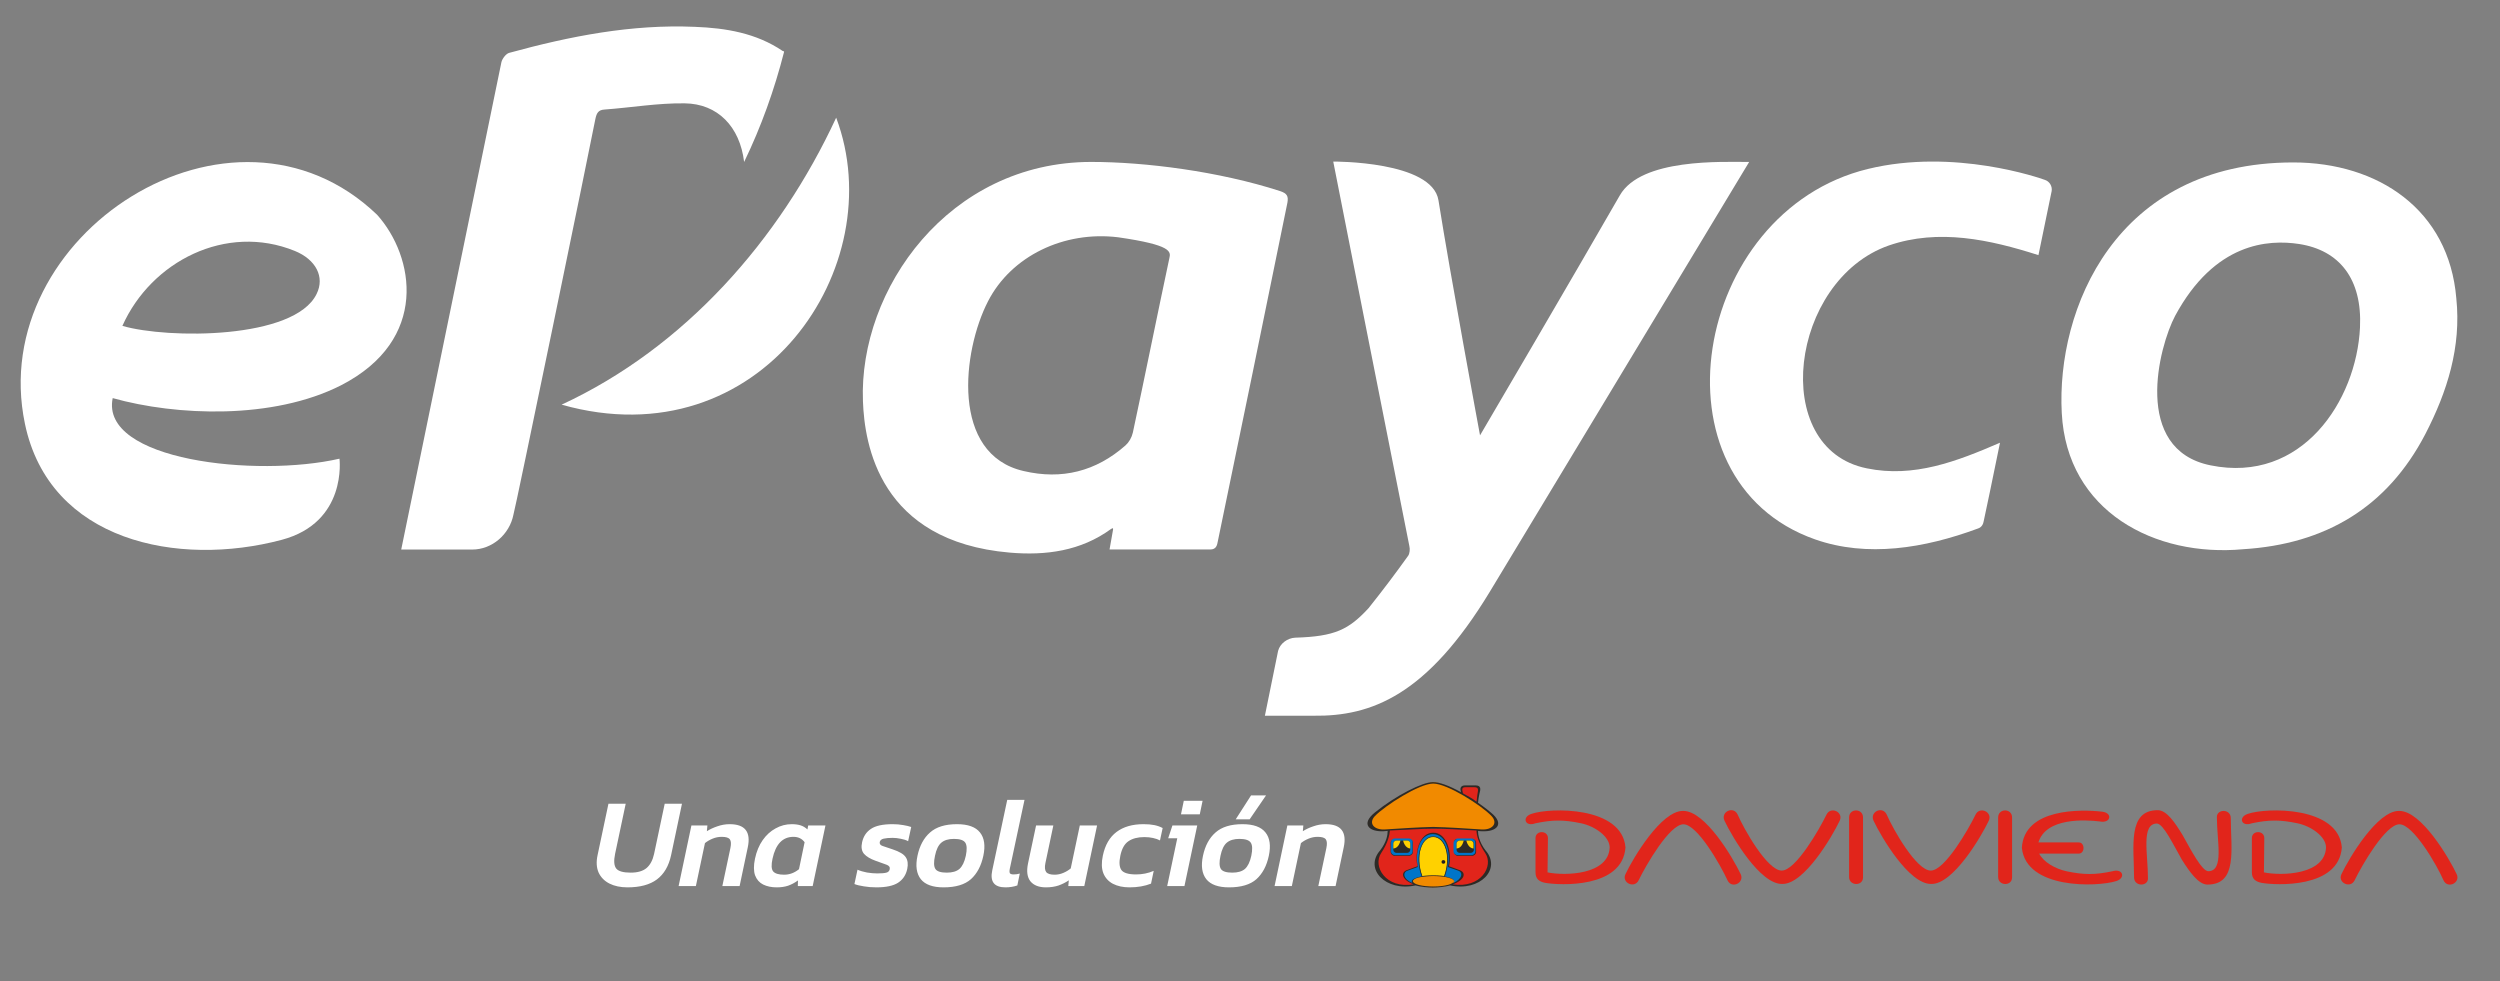
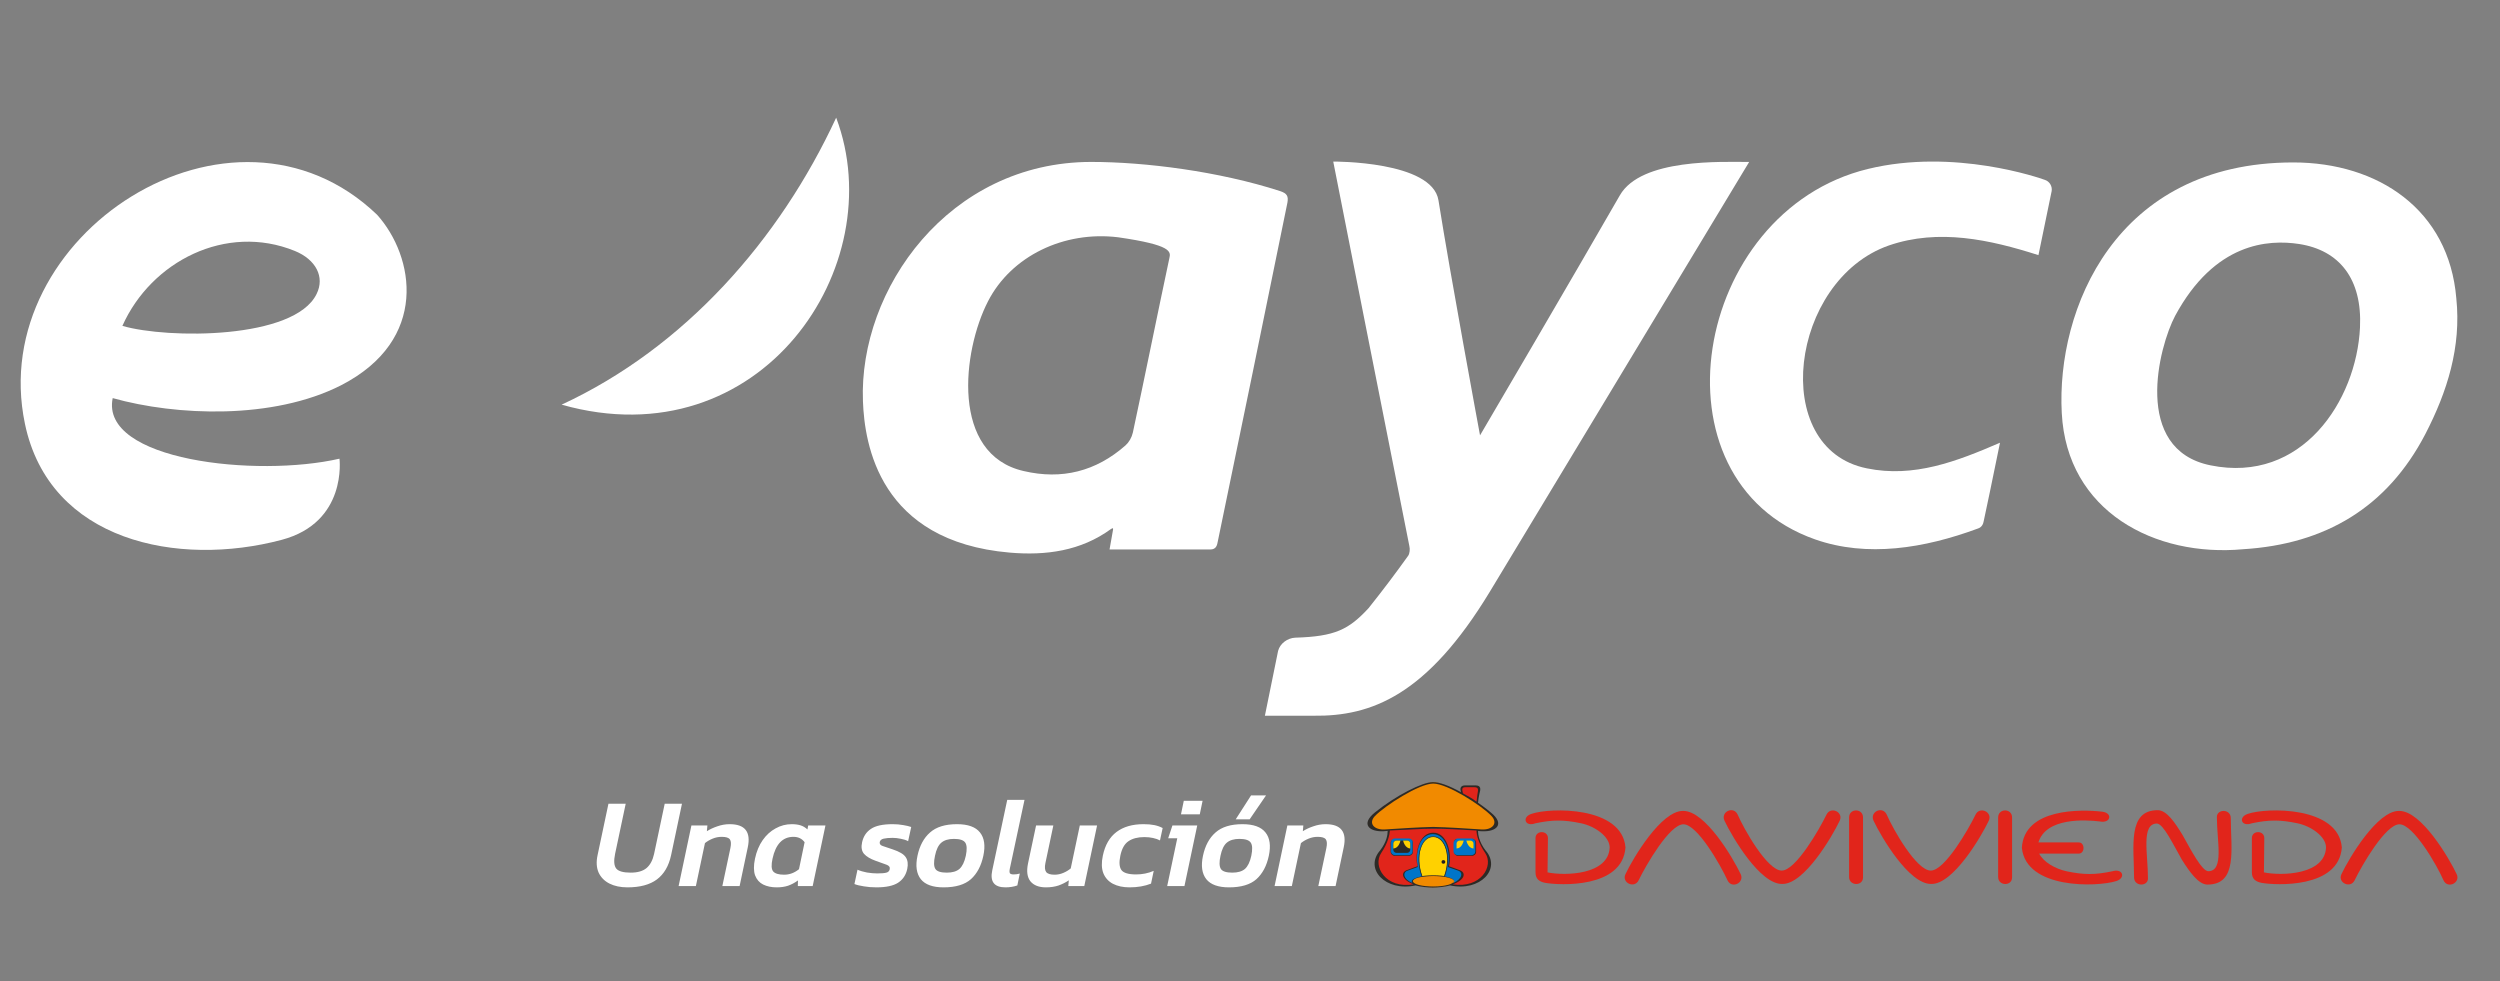
<svg xmlns="http://www.w3.org/2000/svg" fill="none" viewBox="0 0 158 62" height="62" width="158">
  <rect x="0" y="0" width="158" height="62" fill="#808080" stroke="none" />
-   <path fill="white" d="M37.629 7.513C37.703 7.169 37.801 6.948 38.193 6.924C39.887 6.801 41.58 6.507 43.274 6.531C45.36 6.556 46.759 8.004 47.029 10.237C48.109 8.004 48.943 5.672 49.557 3.267C49.532 3.242 49.508 3.218 49.459 3.218C47.79 2.089 45.875 1.77 43.912 1.696C39.911 1.524 36.034 2.285 32.18 3.341C31.984 3.39 31.739 3.709 31.689 3.93C31.346 5.574 25.357 34.731 25.357 34.731H29.849C31.101 34.731 32.205 33.774 32.45 32.522C32.499 32.522 37.359 8.961 37.629 7.513Z" />
  <path fill="white" d="M52.846 7.438C49.263 15.169 43.274 21.967 35.494 25.575C48.085 29.134 56.38 16.813 52.846 7.438Z" />
  <path fill="white" d="M20.007 18.583C18.608 21.454 10.607 21.43 7.735 20.596C9.551 16.521 14.288 14.092 18.632 15.859C19.958 16.399 20.547 17.503 20.007 18.583ZM23.835 13.576C14.681 4.79 -0.929 14.828 1.575 26.78C3.121 34.217 11.245 35.861 17.798 34.119C21.97 33.014 21.455 28.989 21.455 28.989C16.227 30.192 6.312 29.112 7.122 25.16C11.147 26.29 17.258 26.535 21.553 24.351C27.149 21.479 26.192 16.202 23.835 13.576Z" />
  <path fill="white" d="M73.903 16.321C73.118 20.003 72.381 23.684 71.596 27.341C71.522 27.66 71.35 27.954 71.13 28.151C69.264 29.795 67.105 30.335 64.699 29.771C60.061 28.715 60.822 22.187 62.441 19.045C63.914 16.174 67.252 14.579 70.663 14.996C74.075 15.487 74.001 15.904 73.903 16.321ZM80.898 12.075C77.02 10.823 72.357 10.234 68.97 10.234C59.962 10.234 54.269 18.285 54.538 25.353C54.637 28.077 55.569 34.213 63.816 34.925C66.098 35.121 68.307 34.827 70.222 33.428C70.246 33.428 70.369 33.305 70.344 33.477C70.271 33.869 70.123 34.728 70.123 34.728C70.123 34.728 74.418 34.728 76.48 34.728C76.873 34.728 76.922 34.458 76.971 34.188C78.443 27.071 79.916 19.953 81.364 12.811C81.438 12.394 81.34 12.222 80.898 12.075Z" />
  <path fill="white" d="M139.703 29.409C134.745 28.403 136.439 21.899 137.469 19.96C139.973 15.322 143.36 15.125 145.299 15.42C147.851 15.812 149.299 17.628 149.152 20.696C148.931 25.335 145.47 30.587 139.703 29.409ZM155.239 18.856C154.772 13.235 150.281 10.266 144.931 10.266C133.665 10.266 129.959 19.592 130.303 26.096C130.622 32.33 136.193 35.226 141.764 34.711C146.968 34.391 150.87 32.06 153.275 27.446C154.674 24.746 155.558 21.924 155.239 18.856Z" />
  <path fill="white" d="M79.941 45.234L80.776 41.135C80.899 40.669 81.365 40.325 81.856 40.301C84.384 40.227 85.243 39.785 86.494 38.435C87.452 37.233 88.188 36.251 88.998 35.122C89.096 34.975 89.121 34.705 89.071 34.509C87.697 27.637 84.261 10.211 84.261 10.211C84.261 10.211 90.519 10.162 90.912 12.665C91.673 17.451 93.465 27.121 93.538 27.514C93.759 27.146 99.625 17.132 102.374 12.346C103.724 9.99 108.853 10.236 110.547 10.236C105.491 18.629 95.674 34.877 94.152 37.405C90.176 43.958 86.666 45.283 83.009 45.234C82.028 45.234 79.941 45.234 79.941 45.234Z" />
  <path fill="white" d="M126.4 27.98C126.057 29.698 125.394 32.839 125.37 32.937C125.345 33.109 125.247 33.33 125.001 33.404C121.615 34.655 118.007 35.244 114.718 34.091C104.091 30.36 106.938 13.376 118.056 10.677C123.504 9.351 128.953 11.266 129.223 11.364C129.542 11.462 129.714 11.781 129.665 12.076C129.468 13.008 128.855 16.003 128.83 16.125C125.762 15.143 122.523 14.432 119.381 15.512C113.123 17.696 111.773 28.348 117.982 29.599C120.952 30.213 123.676 29.158 126.4 27.98Z" />
  <path fill="#E1251B" d="M97.805 55.135C98.923 55.363 101.659 55.295 101.731 53.56C101.731 52.875 100.803 52.214 99.923 52.031C98.828 51.803 98.138 51.803 97.044 52.031C96.378 52.282 96.164 51.643 96.782 51.438C97.948 51.027 102.516 50.935 102.73 53.56C102.54 56.162 98.567 55.956 97.662 55.797C97.306 55.728 97.044 55.569 97.044 55.135V52.967C97.044 52.465 97.829 52.465 97.829 52.967L97.805 55.135Z" />
  <path fill="#E1251B" d="M106.394 52.095C105.514 52.095 104.015 54.696 103.563 55.632C103.301 56.18 102.468 55.792 102.73 55.244C103.206 54.24 104.99 51.227 106.37 51.25C107.774 51.227 109.534 54.24 110.01 55.244C110.272 55.792 109.439 56.203 109.177 55.632C108.749 54.696 107.274 52.095 106.394 52.095Z" />
  <path fill="#E1251B" d="M112.604 55.021C113.484 55.021 114.983 52.419 115.435 51.483C115.697 50.935 116.53 51.324 116.268 51.871C115.792 52.876 114.008 55.911 112.628 55.865C111.224 55.888 109.464 52.876 108.988 51.871C108.726 51.301 109.559 50.913 109.82 51.483C110.225 52.419 111.7 55.021 112.604 55.021Z" />
  <path fill="#E1251B" d="M117.743 51.664V55.452C117.743 56.023 116.862 56 116.862 55.43V51.664C116.862 51.07 117.743 51.07 117.743 51.664Z" />
  <path fill="#E1251B" d="M122.025 55.021C122.905 55.021 124.404 52.419 124.856 51.483C125.118 50.935 125.95 51.324 125.689 51.871C125.213 52.876 123.429 55.911 122.049 55.865C120.645 55.888 118.884 52.876 118.409 51.871C118.147 51.301 118.98 50.913 119.241 51.483C119.646 52.419 121.121 55.021 122.025 55.021Z" />
  <path fill="#E1251B" d="M128.877 53.948C129.138 54.472 129.876 54.906 130.613 55.066C131.708 55.294 132.398 55.294 133.492 55.066C134.158 54.861 134.372 55.477 133.754 55.682C132.54 56.07 128.044 56.207 127.782 53.582C127.925 51.072 131.517 51.14 132.874 51.3C133.54 51.391 133.397 52.053 132.707 51.916C131.779 51.802 129.305 51.665 128.829 53.24H131.375C131.779 53.24 131.779 53.948 131.375 53.948H128.877Z" />
  <path fill="#E1251B" d="M143.08 55.135C144.198 55.363 146.934 55.295 147.005 53.56C147.005 52.875 146.077 52.214 145.197 52.031C144.103 51.803 143.413 51.803 142.318 52.031C141.652 52.282 141.438 51.643 142.057 51.438C143.222 51.027 147.79 50.935 148.004 53.56C147.814 56.162 143.817 55.956 142.937 55.797C142.58 55.728 142.318 55.569 142.318 55.135V52.967C142.318 52.465 143.103 52.465 143.103 52.967L143.08 55.135Z" />
  <path fill="#E1251B" d="M151.645 52.095C150.764 52.095 149.266 54.696 148.814 55.632C148.552 56.18 147.719 55.792 147.981 55.244C148.457 54.24 150.241 51.227 151.621 51.25C153.025 51.227 154.785 54.24 155.261 55.244C155.523 55.792 154.69 56.203 154.428 55.632C154.024 54.696 152.525 52.095 151.645 52.095Z" />
  <path fill="#E1251B" d="M127.163 51.664V55.452C127.163 56.023 126.283 56 126.283 55.43V51.664C126.283 51.07 127.163 51.07 127.163 51.664Z" />
-   <path fill="#E1251B" d="M137.893 54.33C137.346 53.371 136.727 52.07 136.323 52.048C135.3 52.048 135.752 53.987 135.752 55.517C135.752 56.042 134.872 56.042 134.872 55.448C134.872 53.508 134.443 51.203 136.37 51.203C136.941 51.203 137.465 52.002 137.941 52.778C138.488 53.759 139.154 55.037 139.558 55.06C140.581 55.06 140.106 53.166 140.106 51.637C140.106 51.112 140.986 51.112 140.986 51.705C140.986 53.645 141.438 55.905 139.511 55.905C138.94 55.905 138.369 55.083 137.893 54.33Z" />
+   <path fill="#E1251B" d="M137.893 54.33C137.346 53.371 136.727 52.07 136.323 52.048C135.3 52.048 135.752 53.987 135.752 55.517C135.752 56.042 134.872 56.042 134.872 55.448C134.872 53.508 134.443 51.203 136.37 51.203C136.941 51.203 137.465 52.002 137.941 52.778C138.488 53.759 139.154 55.037 139.558 55.06C140.581 55.06 140.106 53.166 140.106 51.637C140.106 51.112 140.986 51.112 140.986 51.705C140.986 53.645 141.438 55.905 139.511 55.905C138.94 55.905 138.369 55.083 137.893 54.33" />
  <path fill="#E1251B" d="M87.797 52.352C87.82 52.489 87.797 53.082 87.226 53.881C86.631 54.771 87.559 56.254 89.438 55.889C89.843 56.026 90.295 56.049 90.58 56.049C90.866 56.049 91.318 56.026 91.722 55.889C93.602 56.277 94.529 54.771 93.935 53.881C93.364 53.082 93.364 52.489 93.364 52.352H87.797Z" clip-rule="evenodd" fill-rule="evenodd" />
  <path fill="#0075C9" d="M90.58 56.05C88.748 56.004 88.415 55.205 88.915 55.023C89.2 54.931 89.605 54.749 89.605 54.749C89.414 53.836 89.723 52.672 90.58 52.672C91.436 52.672 91.746 53.882 91.555 54.772C91.555 54.772 91.936 54.908 92.245 55.023C92.721 55.205 92.412 56.004 90.58 56.05Z" clip-rule="evenodd" fill-rule="evenodd" />
  <path fill="#FFD100" d="M89.891 55.408C89.415 54.107 89.843 52.875 90.581 52.875C91.294 52.875 91.77 54.062 91.271 55.408C91.271 55.408 91.033 55.363 90.557 55.363C90.2 55.363 89.891 55.408 89.891 55.408Z" clip-rule="evenodd" fill-rule="evenodd" />
  <path fill="#F18A00" d="M90.58 56.074C91.317 56.074 91.912 55.914 91.912 55.709C91.912 55.504 91.341 55.344 90.58 55.344C89.843 55.344 89.272 55.504 89.272 55.709C89.272 55.914 89.843 56.074 90.58 56.074Z" clip-rule="evenodd" fill-rule="evenodd" />
  <path fill="#0075C9" d="M88.154 52.992H89.035C89.177 52.992 89.296 53.106 89.296 53.243V53.814C89.296 53.951 89.177 54.065 89.035 54.065H88.154C88.011 54.065 87.893 53.951 87.893 53.814V53.243C87.893 53.106 88.011 52.992 88.154 52.992Z" clip-rule="evenodd" fill-rule="evenodd" />
  <path fill="#2D2A26" d="M88.248 53.125H88.938C89.057 53.125 89.128 53.216 89.128 53.308V53.718C89.128 53.81 89.033 53.901 88.938 53.901H88.248C88.153 53.901 88.058 53.81 88.058 53.718V53.308C88.058 53.216 88.129 53.125 88.248 53.125Z" />
  <path fill="#FFD100" d="M89.128 53.627C88.819 53.604 88.7 53.239 88.676 53.125H88.938C89.056 53.125 89.128 53.216 89.128 53.308V53.627Z" clip-rule="evenodd" fill-rule="evenodd" />
  <path fill="#FFD100" d="M88.51 53.125C88.486 53.216 88.391 53.604 88.058 53.627V53.308C88.058 53.216 88.153 53.125 88.248 53.125H88.51Z" clip-rule="evenodd" fill-rule="evenodd" />
  <path fill="#0075C9" d="M92.126 52.992H93.006C93.149 52.992 93.268 53.106 93.268 53.243V53.814C93.268 53.951 93.149 54.065 93.006 54.065H92.126C91.983 54.065 91.864 53.951 91.864 53.814V53.243C91.888 53.106 92.007 52.992 92.126 52.992Z" clip-rule="evenodd" fill-rule="evenodd" />
-   <path fill="#2D2A26" d="M92.245 53.125H92.959C93.054 53.125 93.149 53.216 93.149 53.308V53.718C93.149 53.81 93.054 53.901 92.959 53.901H92.245C92.15 53.901 92.055 53.81 92.055 53.718V53.308C92.055 53.216 92.126 53.125 92.245 53.125Z" />
  <path fill="#FFD100" d="M93.125 53.627C92.816 53.604 92.697 53.239 92.673 53.125H92.935C93.03 53.125 93.125 53.216 93.125 53.308V53.627V53.627Z" clip-rule="evenodd" fill-rule="evenodd" />
  <path fill="#FFD100" d="M92.507 53.125C92.483 53.216 92.388 53.604 92.055 53.627V53.308C92.055 53.216 92.15 53.125 92.245 53.125H92.507Z" clip-rule="evenodd" fill-rule="evenodd" />
  <path fill="#E1251B" d="M92.412 50.136C92.317 49.839 92.293 49.68 92.602 49.68H93.245C93.625 49.68 93.459 49.954 93.435 50.25C93.387 50.638 93.387 50.752 93.387 50.752C93.387 50.752 92.436 50.159 92.412 50.136Z" clip-rule="evenodd" fill-rule="evenodd" />
  <path fill="#F18A00" d="M90.58 52.328C89.628 52.328 88.296 52.419 87.463 52.465C86.821 52.511 86.321 52.032 86.749 51.598C87.677 50.639 89.914 49.43 90.58 49.43C91.294 49.43 93.506 50.639 94.41 51.598C94.838 52.054 94.41 52.465 93.768 52.465C93.054 52.465 91.531 52.328 90.58 52.328Z" clip-rule="evenodd" fill-rule="evenodd" />
  <path fill="#231F20" d="M91.105 54.474C91.105 54.405 91.152 54.359 91.223 54.359C91.295 54.359 91.342 54.405 91.342 54.474C91.342 54.542 91.295 54.588 91.223 54.588C91.152 54.588 91.105 54.542 91.105 54.474Z" />
  <path fill="#2D2A26" d="M90.579 55.319C90.199 55.319 89.889 55.365 89.889 55.365C89.437 54.087 89.842 52.9 90.579 52.9C91.317 52.9 91.721 54.11 91.269 55.365C91.269 55.365 90.984 55.319 90.579 55.319ZM91.269 55.411C91.65 55.479 91.888 55.571 91.888 55.685C91.888 55.867 91.317 56.027 90.603 56.027C89.889 56.027 89.295 55.89 89.295 55.685C89.295 55.571 89.532 55.456 89.913 55.411C89.913 55.411 90.318 55.365 90.579 55.365C90.841 55.365 91.269 55.411 91.269 55.411ZM91.317 55.388C91.793 54.064 91.341 52.855 90.579 52.855C89.842 52.855 89.366 54.064 89.842 55.388C89.461 55.456 89.223 55.571 89.223 55.708C89.223 55.753 89.247 55.799 89.295 55.822C88.676 55.571 88.628 55.137 88.962 55.023C89.247 54.931 89.604 54.795 89.604 54.795C89.413 53.904 89.699 52.718 90.555 52.718C91.412 52.718 91.698 53.904 91.507 54.795C91.507 54.795 91.864 54.931 92.15 55.023C92.483 55.137 92.435 55.548 91.816 55.822C91.864 55.776 91.888 55.753 91.888 55.708C91.935 55.571 91.674 55.456 91.317 55.388ZM92.459 50.139C92.387 49.865 92.387 49.751 92.625 49.751H93.172C93.529 49.751 93.387 50.002 93.363 50.276C93.339 50.435 93.339 50.572 93.315 50.664C93.054 50.458 92.744 50.298 92.459 50.139ZM91.816 55.89C93.577 56.164 94.433 54.749 93.862 53.904C93.434 53.288 93.315 52.763 93.315 52.489C92.173 52.421 91.364 52.375 90.579 52.375C89.794 52.375 88.985 52.444 87.843 52.489C87.82 52.763 87.724 53.265 87.296 53.904C86.725 54.749 87.582 56.187 89.342 55.89C88.605 55.616 88.51 55.16 88.89 55C89.176 54.886 89.58 54.749 89.58 54.749C89.39 53.836 89.723 52.626 90.579 52.626C91.436 52.626 91.769 53.836 91.579 54.749C91.579 54.749 91.983 54.886 92.269 55C92.673 55.16 92.578 55.616 91.816 55.89ZM90.579 52.261C89.58 52.284 88.652 52.352 87.534 52.421C86.844 52.467 86.463 52.033 86.892 51.577C87.534 50.915 89.699 49.522 90.579 49.522C91.46 49.522 93.625 50.892 94.267 51.577C94.695 52.033 94.314 52.467 93.625 52.421C92.506 52.352 91.579 52.284 90.579 52.261ZM92.34 50.07C92.34 50.047 92.316 50.025 92.316 49.979C92.269 49.819 92.316 49.636 92.602 49.636H93.244C93.625 49.636 93.577 49.888 93.506 50.139C93.458 50.321 93.434 50.527 93.41 50.732C93.41 50.732 93.934 51.097 94.219 51.348C95.147 52.101 94.552 52.581 93.672 52.535C93.577 52.535 93.506 52.535 93.41 52.512C93.41 52.763 93.482 53.22 93.886 53.745C94.909 54.909 93.553 56.369 91.65 55.959C91.341 56.05 90.841 56.096 90.555 56.096C90.27 56.096 89.77 56.05 89.461 55.959C87.558 56.369 86.202 54.909 87.225 53.745C87.629 53.22 87.701 52.763 87.701 52.512L87.439 52.535C86.559 52.581 85.964 52.101 86.892 51.348C88.248 50.253 89.913 49.431 90.532 49.431C90.936 49.408 91.602 49.659 92.34 50.07Z" clip-rule="evenodd" fill-rule="evenodd" />
  <path fill="#2D2A26" d="M89.035 54.088H88.154C88.011 54.088 87.893 53.974 87.893 53.837V53.267C87.893 53.13 88.011 53.016 88.154 53.016H89.035C89.177 53.016 89.296 53.13 89.296 53.267V53.837C89.296 53.974 89.177 54.088 89.035 54.088ZM88.154 53.016C88.011 53.016 87.916 53.107 87.916 53.244V53.814C87.916 53.951 88.035 54.043 88.154 54.043H89.035C89.177 54.043 89.272 53.928 89.272 53.814V53.244C89.272 53.107 89.153 53.016 89.035 53.016H88.154Z" />
  <path fill="#2D2A26" d="M93.03 54.088H92.149C92.007 54.088 91.888 53.974 91.888 53.837V53.267C91.888 53.13 92.007 53.016 92.149 53.016H93.03C93.172 53.016 93.291 53.13 93.291 53.267V53.837C93.291 53.974 93.172 54.088 93.03 54.088ZM92.126 53.016C91.983 53.016 91.888 53.107 91.888 53.244V53.814C91.888 53.951 91.983 54.043 92.126 54.043H93.006C93.149 54.043 93.244 53.928 93.244 53.814V53.244C93.244 53.107 93.125 53.016 93.006 53.016H92.126Z" />
  <path fill="white" d="M39.658 56.081C39.211 56.081 38.828 56 38.51 55.838C38.198 55.677 37.971 55.445 37.831 55.143C37.697 54.836 37.675 54.47 37.767 54.044L38.454 50.795H39.545L38.874 53.963C38.782 54.405 38.806 54.715 38.947 54.893C39.087 55.065 39.391 55.151 39.86 55.151C40.296 55.151 40.63 55.054 40.862 54.86C41.094 54.661 41.253 54.362 41.339 53.963L42.01 50.795H43.101L42.414 54.044C42.268 54.728 41.969 55.24 41.517 55.58C41.069 55.914 40.45 56.081 39.658 56.081ZM42.888 56L43.697 52.169H44.707L44.674 52.533C44.858 52.414 45.076 52.312 45.329 52.226C45.588 52.134 45.849 52.088 46.113 52.088C47.083 52.088 47.465 52.573 47.261 53.543L46.743 56H45.652L46.161 53.6C46.215 53.341 46.205 53.158 46.129 53.05C46.054 52.942 45.881 52.888 45.612 52.888C45.413 52.888 45.221 52.926 45.038 53.002C44.855 53.077 44.693 53.171 44.553 53.284L43.979 56H42.888ZM49.09 56.081C48.761 56.081 48.475 56.022 48.233 55.903C47.996 55.785 47.826 55.593 47.724 55.329C47.627 55.06 47.624 54.707 47.715 54.27C47.812 53.812 47.974 53.422 48.2 53.099C48.427 52.775 48.699 52.527 49.017 52.355C49.335 52.177 49.674 52.088 50.035 52.088C50.251 52.088 50.437 52.112 50.593 52.161C50.749 52.209 50.895 52.296 51.029 52.42L51.078 52.169H52.169L51.361 56H50.423L50.431 55.644C50.232 55.79 50.024 55.9 49.809 55.976C49.599 56.046 49.359 56.081 49.09 56.081ZM49.558 55.281C49.898 55.281 50.21 55.165 50.496 54.933L50.851 53.228C50.684 53.002 50.45 52.888 50.148 52.888C49.464 52.888 49.022 53.349 48.823 54.27C48.737 54.664 48.75 54.93 48.863 55.071C48.982 55.211 49.213 55.281 49.558 55.281ZM55.39 56.081C55.104 56.081 54.838 56.059 54.59 56.016C54.342 55.978 54.145 55.93 54 55.871L54.194 54.965C54.366 55.041 54.566 55.1 54.792 55.143C55.024 55.181 55.239 55.2 55.438 55.2C55.708 55.2 55.902 55.184 56.02 55.151C56.139 55.119 56.209 55.046 56.231 54.933C56.258 54.804 56.19 54.709 56.029 54.65C55.872 54.591 55.641 54.508 55.333 54.4C55.005 54.281 54.762 54.136 54.606 53.963C54.455 53.785 54.415 53.54 54.485 53.228C54.566 52.861 54.752 52.581 55.042 52.387C55.333 52.188 55.791 52.088 56.416 52.088C56.654 52.088 56.874 52.107 57.079 52.145C57.284 52.177 57.454 52.218 57.588 52.266L57.394 53.163C57.265 53.093 57.109 53.042 56.926 53.01C56.748 52.972 56.578 52.953 56.416 52.953C56.185 52.953 55.996 52.969 55.851 53.002C55.711 53.034 55.627 53.104 55.6 53.212C55.579 53.33 55.635 53.414 55.77 53.462C55.905 53.511 56.12 53.583 56.416 53.68C56.842 53.821 57.117 53.985 57.241 54.173C57.37 54.362 57.403 54.61 57.338 54.917C57.257 55.3 57.063 55.59 56.756 55.79C56.454 55.984 55.999 56.081 55.39 56.081ZM59.634 56.081C58.949 56.081 58.47 55.908 58.195 55.564C57.92 55.213 57.85 54.72 57.985 54.084C58.12 53.449 58.384 52.958 58.777 52.614C59.17 52.263 59.739 52.088 60.482 52.088C61.177 52.088 61.662 52.263 61.937 52.614C62.212 52.958 62.282 53.449 62.147 54.084C62.013 54.72 61.751 55.213 61.363 55.564C60.975 55.908 60.399 56.081 59.634 56.081ZM59.836 55.151C60.186 55.151 60.453 55.073 60.636 54.917C60.819 54.755 60.954 54.478 61.04 54.084C61.121 53.691 61.11 53.416 61.008 53.26C60.905 53.099 60.666 53.018 60.288 53.018C59.944 53.018 59.677 53.099 59.488 53.26C59.305 53.416 59.173 53.691 59.092 54.084C59.006 54.478 59.014 54.755 59.116 54.917C59.219 55.073 59.459 55.151 59.836 55.151ZM63.544 56.081C62.833 56.081 62.556 55.72 62.712 54.998L63.657 50.553H64.749L63.819 54.909C63.792 55.044 63.795 55.138 63.827 55.192C63.865 55.24 63.943 55.264 64.062 55.264C64.202 55.264 64.331 55.246 64.45 55.208L64.296 55.96C64.07 56.04 63.819 56.081 63.544 56.081ZM66.102 56.081C65.66 56.081 65.334 55.954 65.124 55.701C64.919 55.442 64.868 55.065 64.971 54.569L65.48 52.169H66.571L66.07 54.545C66.016 54.804 66.032 54.992 66.118 55.111C66.204 55.224 66.382 55.281 66.652 55.281C66.84 55.281 67.023 55.243 67.201 55.167C67.379 55.092 67.535 54.998 67.67 54.885L68.244 52.169H69.335L68.527 56H67.516L67.549 55.636C67.36 55.766 67.147 55.873 66.91 55.96C66.673 56.04 66.404 56.081 66.102 56.081ZM71.387 56.081C70.978 56.081 70.627 56.005 70.336 55.855C70.051 55.704 69.849 55.48 69.73 55.184C69.617 54.887 69.606 54.521 69.698 54.084C69.838 53.411 70.126 52.91 70.563 52.581C70.999 52.252 71.567 52.088 72.268 52.088C72.537 52.088 72.764 52.107 72.947 52.145C73.135 52.182 73.313 52.244 73.48 52.331L73.311 53.115C73.192 53.05 73.047 52.999 72.874 52.961C72.707 52.923 72.521 52.904 72.317 52.904C71.907 52.904 71.576 52.991 71.322 53.163C71.069 53.33 70.897 53.637 70.805 54.084C70.719 54.494 70.74 54.793 70.87 54.982C71.004 55.17 71.317 55.264 71.807 55.264C71.996 55.264 72.184 55.246 72.373 55.208C72.562 55.17 72.742 55.114 72.915 55.038L72.745 55.846C72.346 56.003 71.894 56.081 71.387 56.081ZM74.638 51.466L74.816 50.609H76.004L75.826 51.466H74.638ZM73.766 56L74.404 52.977H73.83L74.097 52.169H75.665L74.857 56H73.766ZM78.097 51.781L79.067 50.27H80.013L78.978 51.781H78.097ZM77.677 56.081C76.992 56.081 76.513 55.908 76.238 55.564C75.963 55.213 75.893 54.72 76.028 54.084C76.163 53.449 76.427 52.958 76.82 52.614C77.213 52.263 77.782 52.088 78.525 52.088C79.22 52.088 79.705 52.263 79.98 52.614C80.255 52.958 80.325 53.449 80.19 54.084C80.056 54.72 79.794 55.213 79.406 55.564C79.018 55.908 78.442 56.081 77.677 56.081ZM77.879 55.151C78.229 55.151 78.496 55.073 78.679 54.917C78.862 54.755 78.997 54.478 79.083 54.084C79.164 53.691 79.153 53.416 79.051 53.26C78.948 53.099 78.709 53.018 78.331 53.018C77.987 53.018 77.72 53.099 77.531 53.26C77.348 53.416 77.216 53.691 77.135 54.084C77.049 54.478 77.057 54.755 77.159 54.917C77.262 55.073 77.502 55.151 77.879 55.151ZM80.553 56L81.361 52.169H82.371L82.339 52.533C82.522 52.414 82.74 52.312 82.994 52.226C83.252 52.134 83.514 52.088 83.778 52.088C84.748 52.088 85.13 52.573 84.925 53.543L84.408 56H83.317L83.826 53.6C83.88 53.341 83.869 53.158 83.794 53.05C83.719 52.942 83.546 52.888 83.277 52.888C83.077 52.888 82.886 52.926 82.703 53.002C82.52 53.077 82.358 53.171 82.218 53.284L81.644 56H80.553Z" />
</svg>